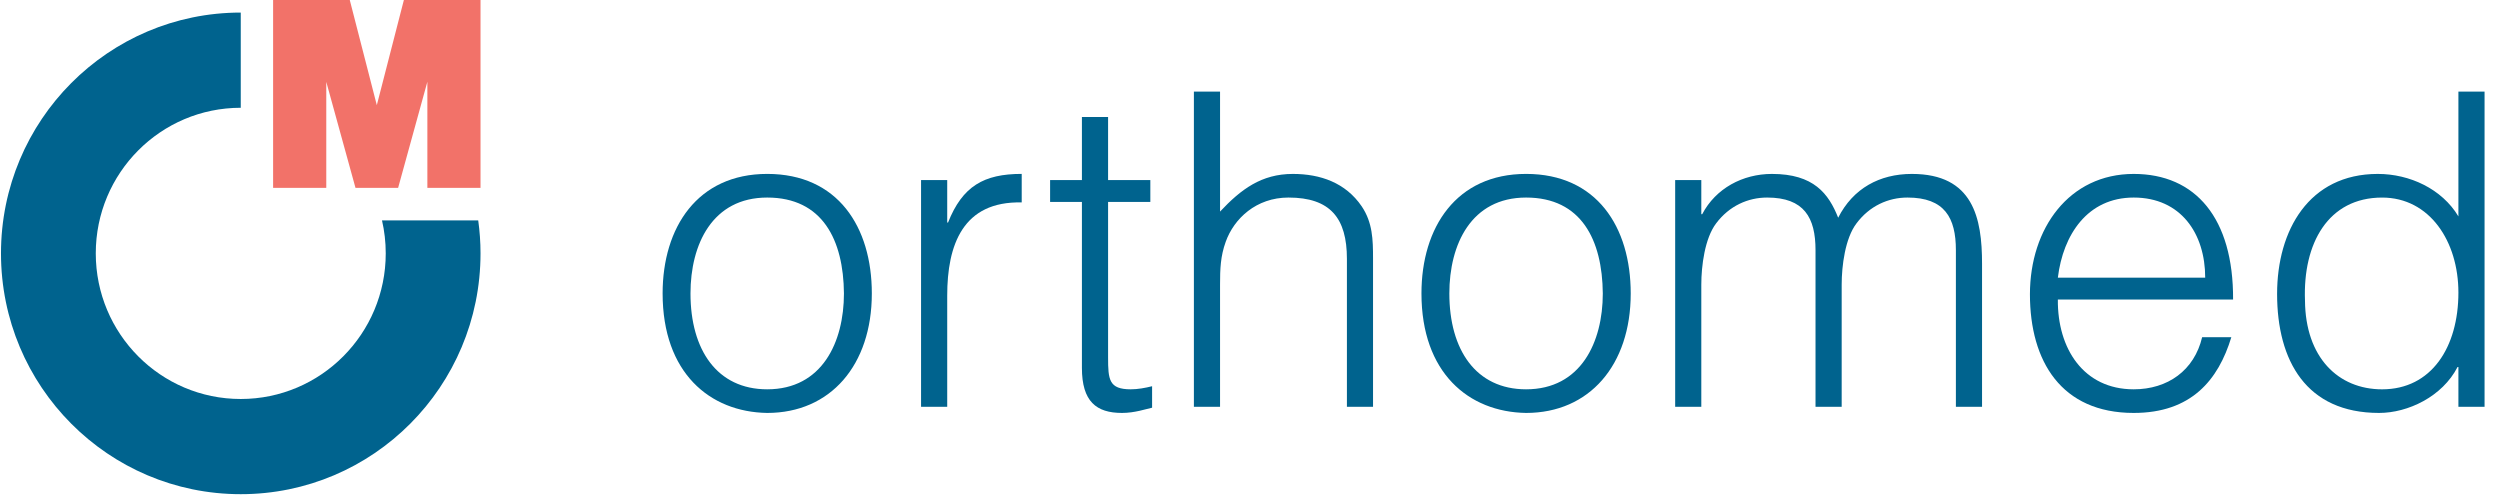
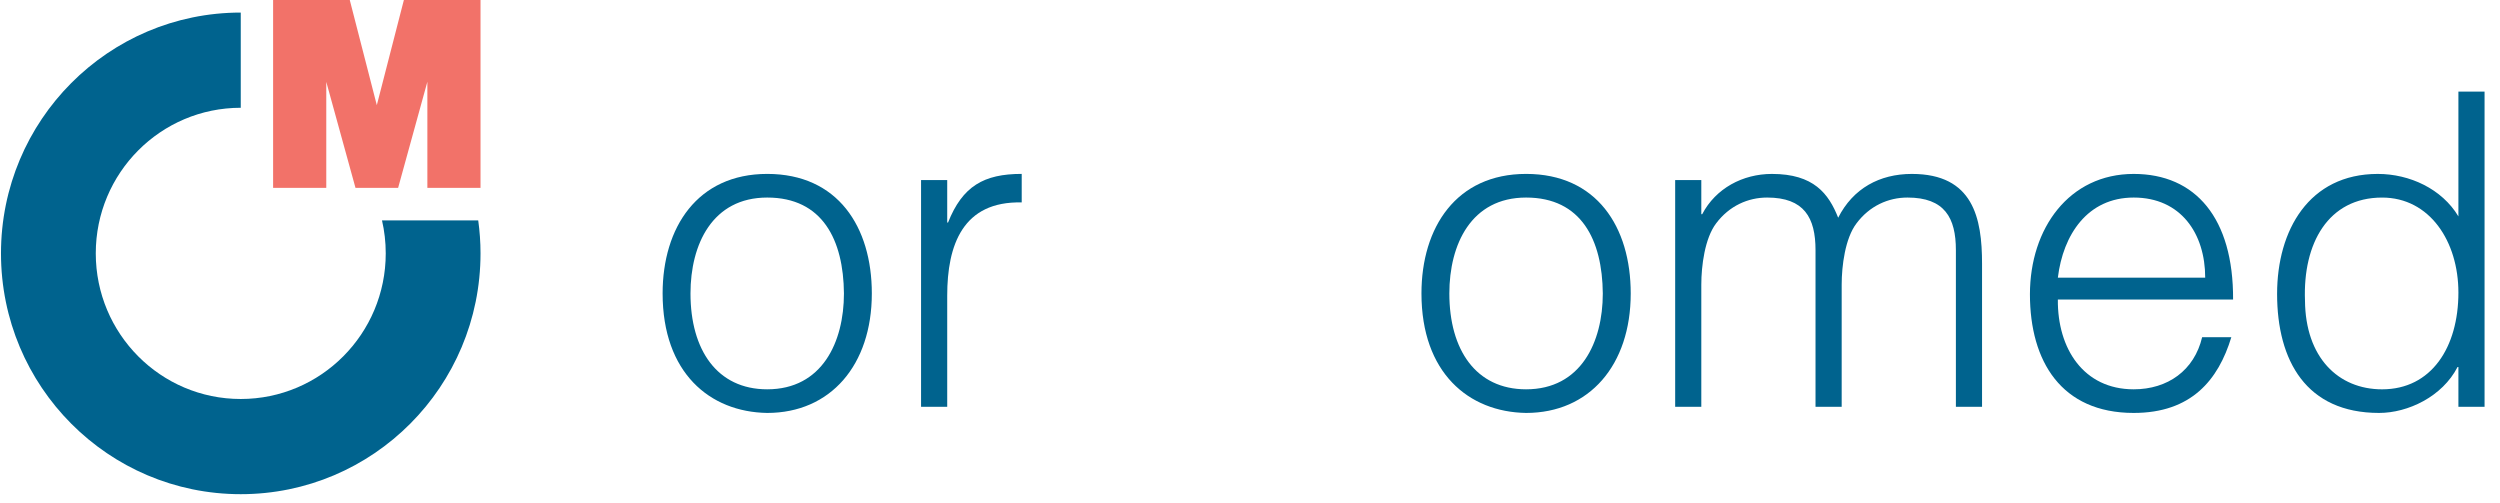
<svg xmlns="http://www.w3.org/2000/svg" width="149" height="30" viewBox="0 0 149 30" fill="none">
  <g clip-path="url(#clip0_809_6452)">
    <path fill-rule="evenodd" clip-rule="evenodd" d="M45.726 23.203C42.736 23.203 41.153 20.853 41.153 17.49C41.153 14.567 42.454 11.774 45.726 11.774C49.027 11.774 50.272 14.305 50.299 17.49C50.299 20.387 49.001 23.203 45.726 23.203ZM45.726 10.365C41.571 10.365 39.492 13.549 39.492 17.49C39.492 22.212 42.297 24.559 45.726 24.611C49.491 24.611 51.961 21.767 51.961 17.49C51.961 13.523 49.936 10.365 45.726 10.365Z" fill="#00638E" />
    <path fill-rule="evenodd" clip-rule="evenodd" d="M56.503 13.264H56.454V10.732H54.895V24.246H56.454V17.62C56.454 14.592 57.387 11.983 60.894 12.064V10.364C58.636 10.364 57.363 11.096 56.503 13.264Z" fill="#00638E" />
-     <path fill-rule="evenodd" clip-rule="evenodd" d="M66.042 21.299V12.036H68.56V10.732H66.042V6.973H64.482V10.732H62.586V12.036H64.482V21.925C64.482 23.932 65.341 24.611 66.871 24.611C67.628 24.611 68.301 24.377 68.665 24.299V23.019C68.25 23.123 67.808 23.203 67.391 23.203C66.093 23.203 66.042 22.629 66.042 21.299Z" fill="#00638E" />
-     <path fill-rule="evenodd" clip-rule="evenodd" d="M77.054 10.366C75.183 10.366 73.962 11.28 72.715 12.61V5.461H71.156V24.247H72.715V16.965C72.715 16.028 72.741 15.27 73.053 14.41C73.546 13.028 74.871 11.774 76.793 11.774C79.288 11.774 80.276 13.002 80.276 15.427V24.247H81.833V15.402C81.833 14.28 81.808 13.263 81.157 12.297C80.197 10.889 78.691 10.366 77.054 10.366Z" fill="#00638E" />
    <path fill-rule="evenodd" clip-rule="evenodd" d="M90.955 23.203C87.965 23.203 86.381 20.853 86.381 17.49C86.381 14.567 87.682 11.774 90.955 11.774C94.252 11.774 95.499 14.305 95.527 17.49C95.527 20.387 94.226 23.203 90.955 23.203ZM90.955 10.365C86.796 10.365 84.719 13.549 84.719 17.49C84.719 22.212 87.524 24.559 90.955 24.611C94.721 24.611 97.191 21.767 97.191 17.49C97.191 13.523 95.163 10.365 90.955 10.365Z" fill="#00638E" />
    <path fill-rule="evenodd" clip-rule="evenodd" d="M113.947 10.366C112.025 10.366 110.441 11.228 109.555 12.976C108.985 11.539 108.098 10.366 105.607 10.366C103.866 10.366 102.255 11.228 101.451 12.766H101.398V10.732H99.84V24.247H101.398V16.966C101.398 15.846 101.606 14.201 102.281 13.313C103.062 12.271 104.18 11.774 105.322 11.774C107.531 11.774 108.205 12.976 108.205 14.906V24.247H109.764V16.966C109.764 15.846 109.97 14.201 110.647 13.313C111.426 12.271 112.543 11.774 113.686 11.774C115.895 11.774 116.571 12.976 116.571 14.906V24.247H118.13V15.713C118.13 13.002 117.608 10.366 113.947 10.366Z" fill="#00638E" />
    <path fill-rule="evenodd" clip-rule="evenodd" d="M127.169 11.774C129.974 11.774 131.43 13.913 131.43 16.55H122.648C122.959 13.989 124.413 11.774 127.169 11.774ZM127.169 23.203C124.18 23.203 122.62 20.776 122.648 17.854H133.092C133.117 13.002 130.856 10.366 127.169 10.366C123.325 10.366 120.984 13.602 120.984 17.541C120.984 21.533 122.856 24.611 127.169 24.611C130.597 24.611 132.209 22.655 132.987 20.098H131.247C130.778 22.08 129.195 23.203 127.169 23.203Z" fill="#00638E" />
    <path fill-rule="evenodd" clip-rule="evenodd" d="M141.974 23.204C139.352 23.204 137.402 21.299 137.377 17.907C137.248 14.514 138.753 11.775 141.974 11.775C144.806 11.775 146.521 14.384 146.521 17.435C146.521 20.699 144.911 23.204 141.974 23.204ZM146.521 5.461V12.897C145.536 11.252 143.611 10.366 141.715 10.366C137.611 10.366 135.715 13.731 135.715 17.514C135.715 21.507 137.457 24.611 141.793 24.611C143.506 24.611 145.56 23.645 146.471 21.872H146.521V24.247H148.08V5.461H146.521Z" fill="#00638E" />
    <path fill-rule="evenodd" clip-rule="evenodd" d="M24.071 3.05176e-05L22.458 6.268L20.846 3.05176e-05H16.277V11.196H19.446V4.88L21.187 11.196H23.728L25.471 4.873V11.196H28.639V3.05176e-05H24.071Z" fill="#F27269" />
    <path fill-rule="evenodd" clip-rule="evenodd" d="M22.767 13.134C22.913 13.766 22.99 14.425 22.99 15.101C22.99 19.894 19.121 23.78 14.349 23.78C9.576 23.78 5.708 19.894 5.708 15.101C5.708 10.308 9.576 6.423 14.349 6.423V0.749C6.457 0.749 0.059 7.175 0.059 15.101C0.059 23.028 6.457 29.453 14.349 29.453C22.241 29.453 28.639 23.028 28.639 15.101C28.639 14.433 28.591 13.777 28.502 13.134H22.767Z" fill="#00638E" />
  </g>
  <defs>
    <clipPath id="clip0_809_6452">
      <rect width="148.5" height="30" fill="white" transform="translate(0.051)" />
    </clipPath>
  </defs>
</svg>